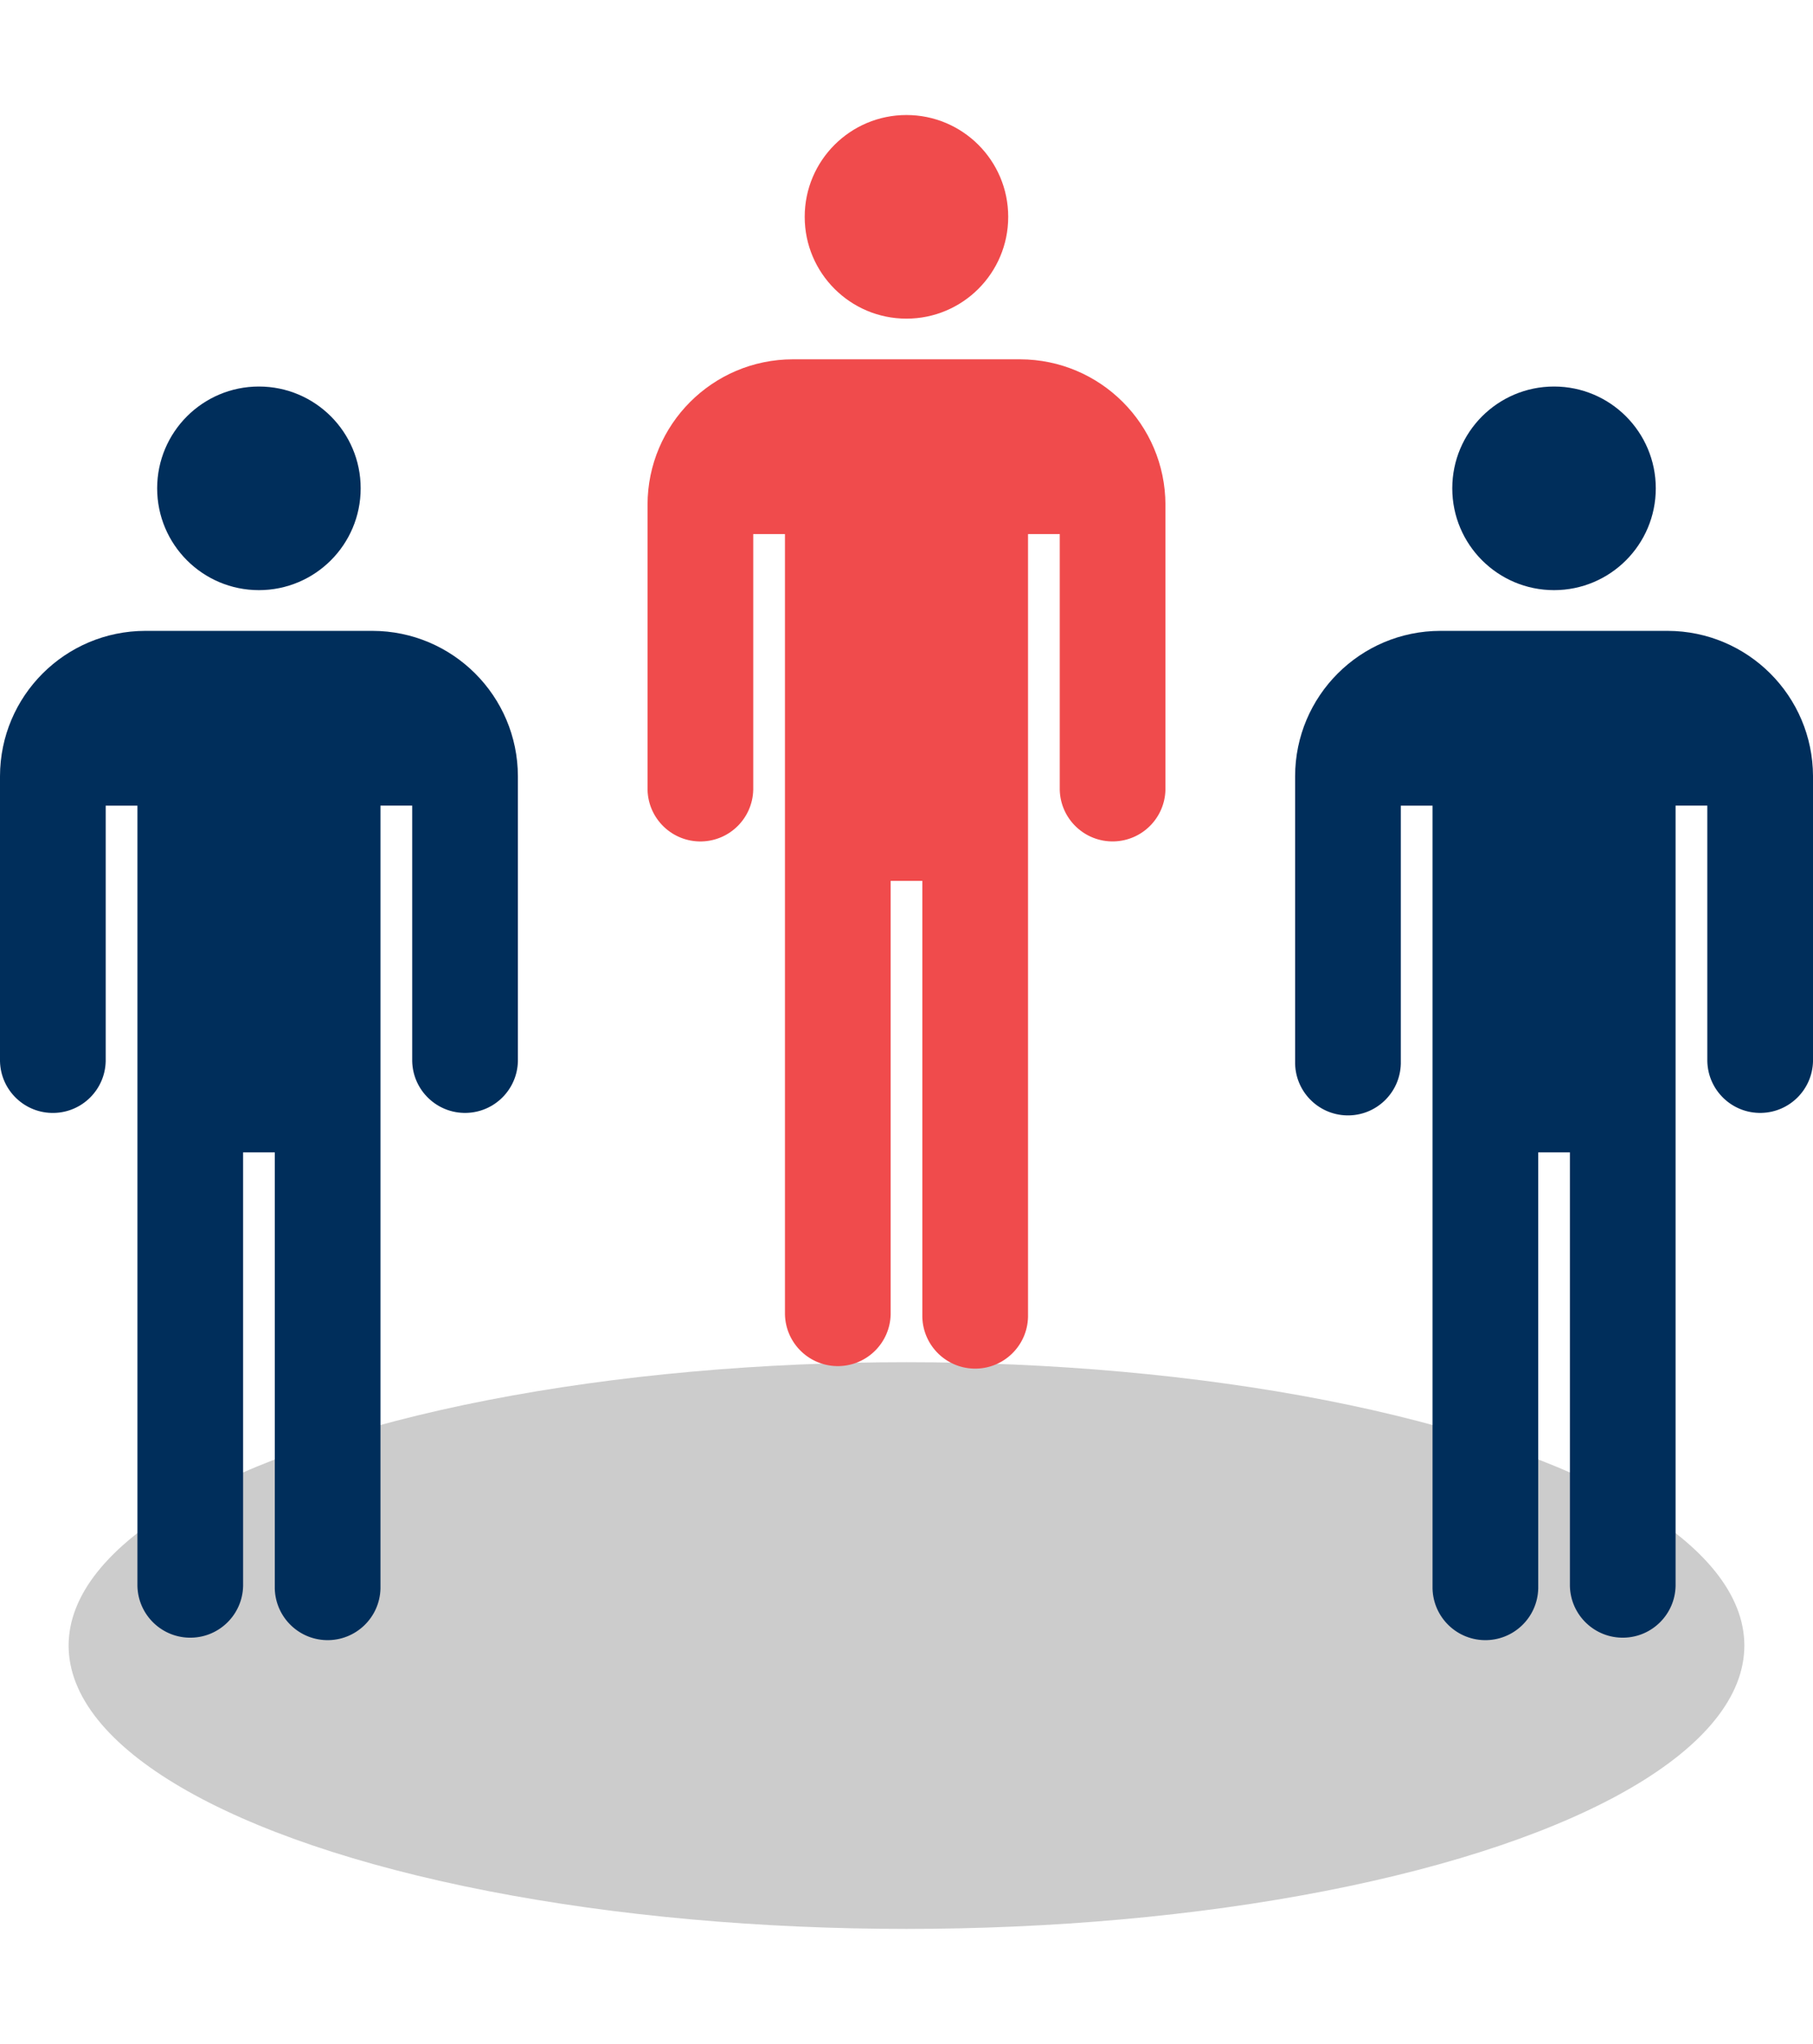
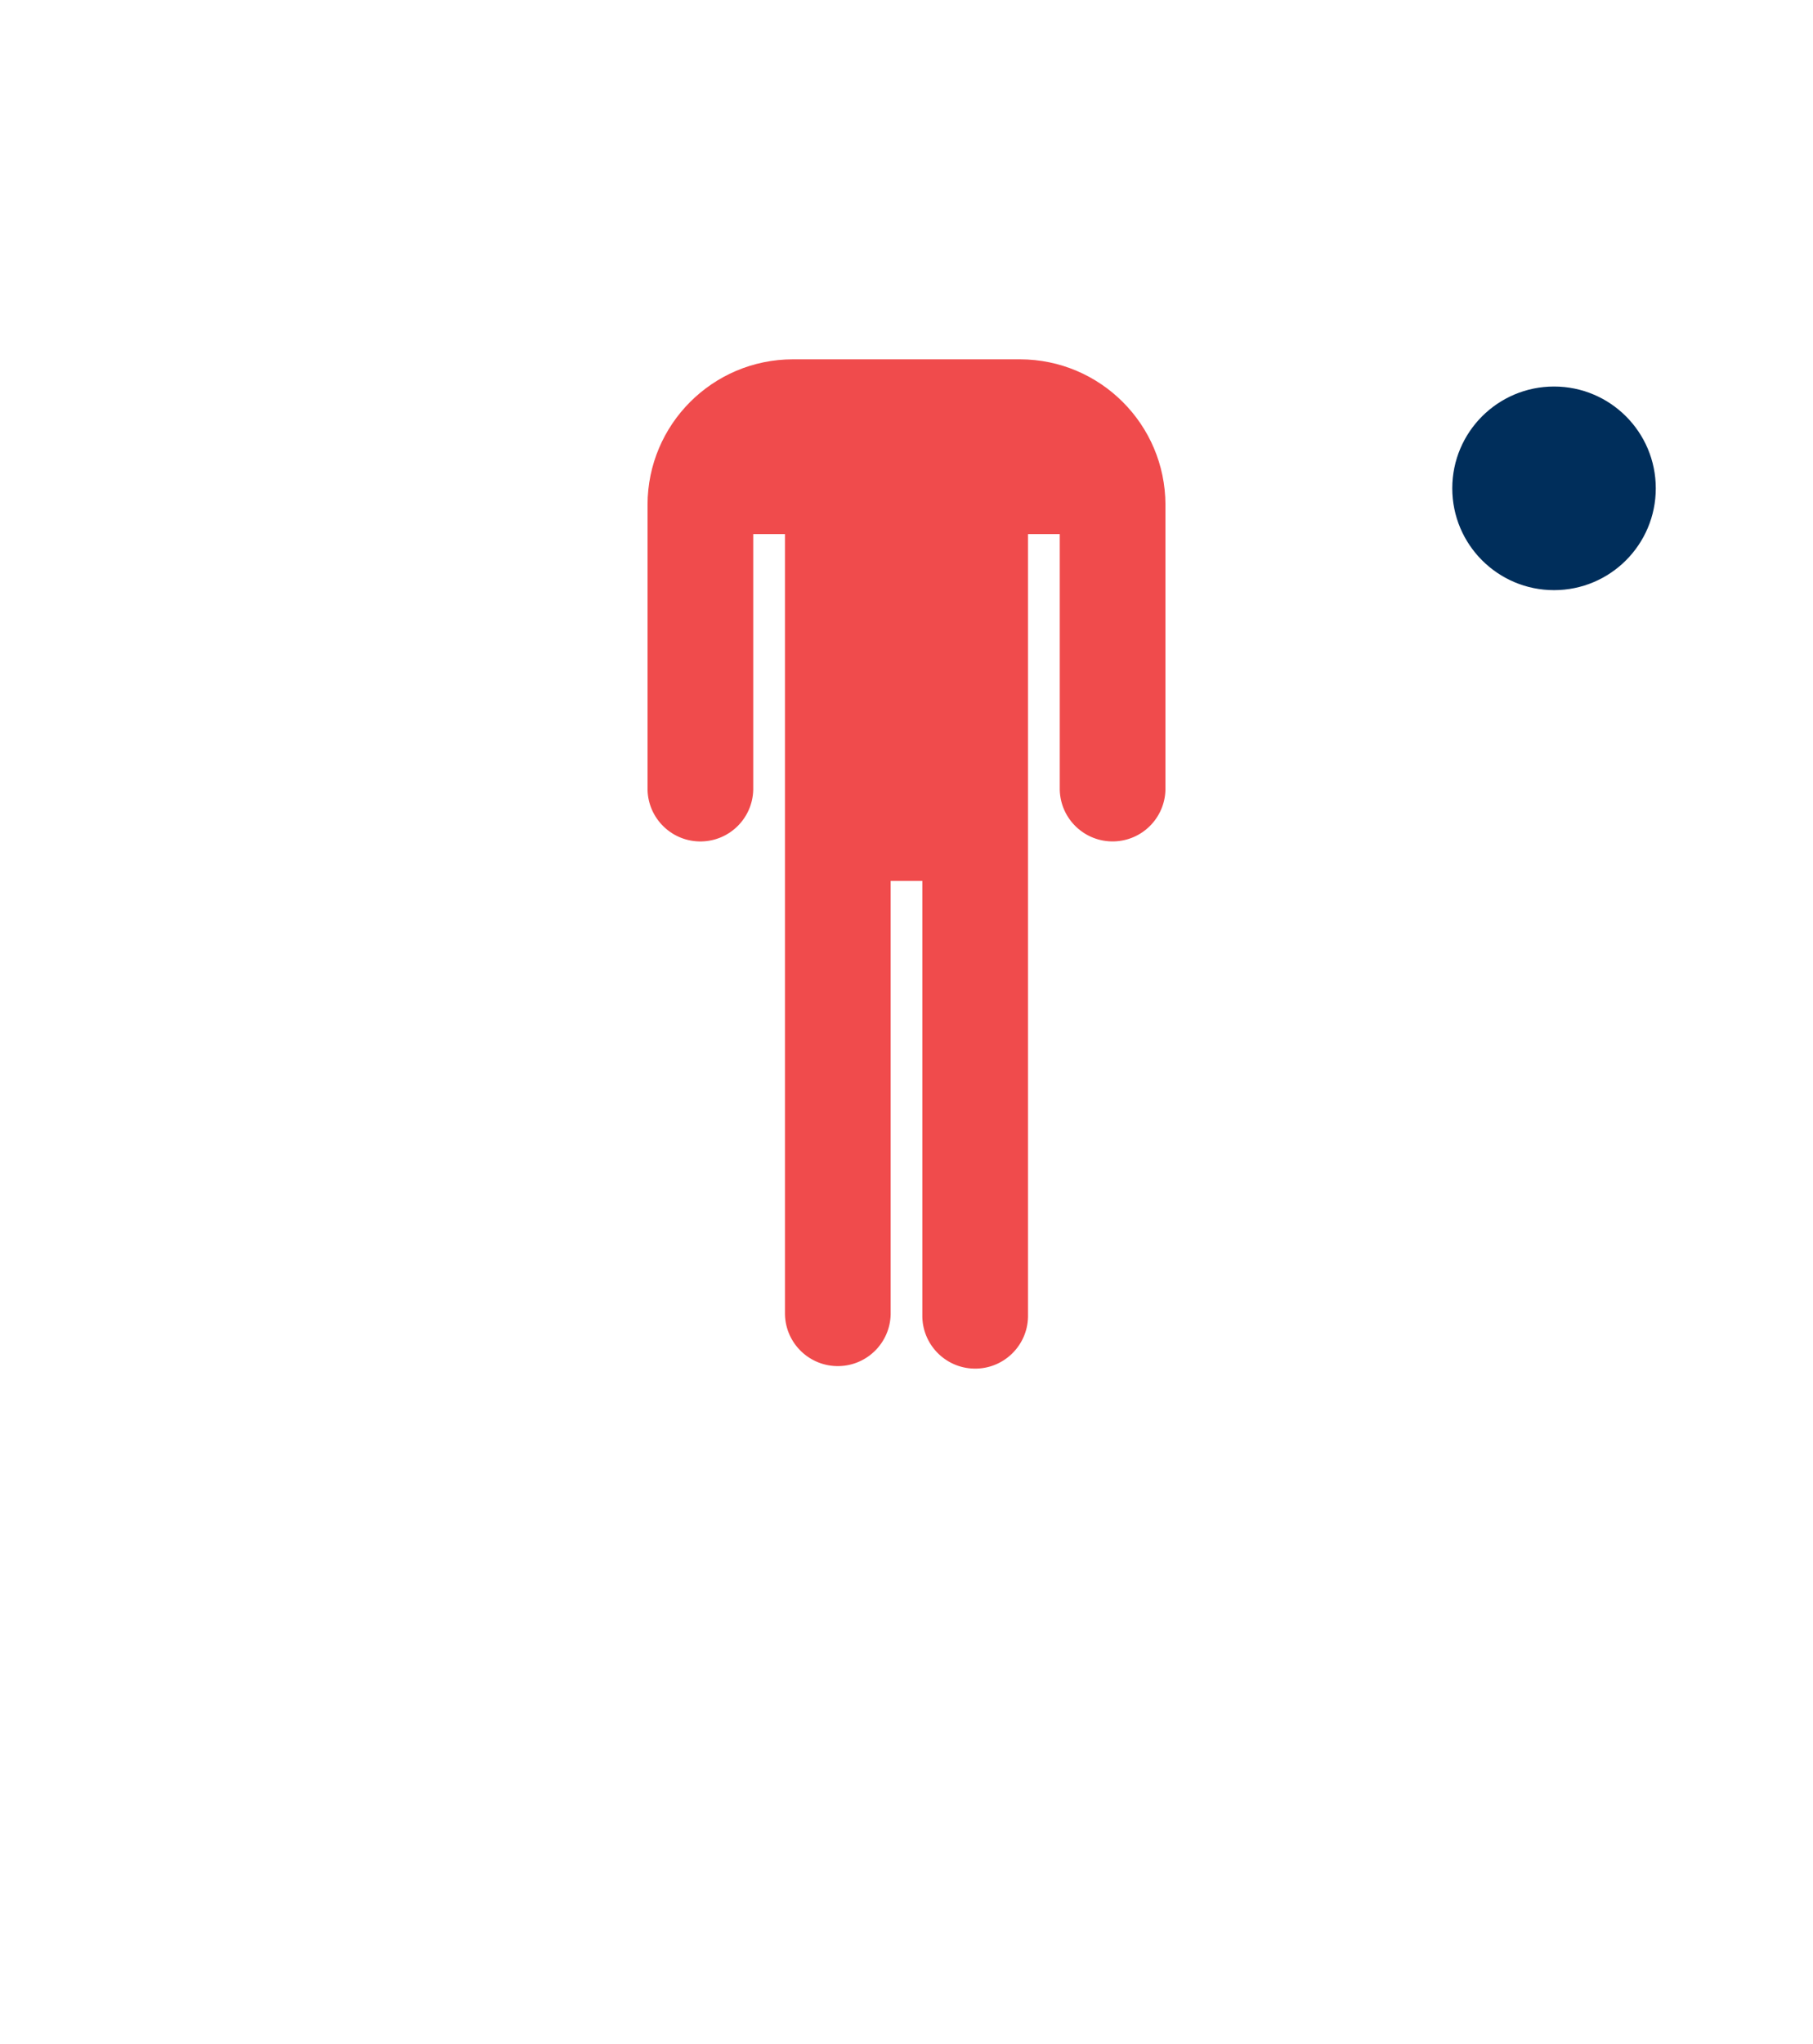
<svg xmlns="http://www.w3.org/2000/svg" height="80px" width="71px" id="Layer_1" viewBox="0 0 512 512" xml:space="preserve" fill="#000000">
  <g id="SVGRepo_bgCarrier" stroke-width="0" />
  <g id="SVGRepo_tracerCarrier" stroke-linecap="round" stroke-linejoin="round" />
  <g id="SVGRepo_iconCarrier">
-     <ellipse style="fill:#CCCCCC;" cx="255.996" cy="432.009" rx="236.62" ry="79.975" />
    <g>
-       <circle style="fill:#f04b4c;" cx="255.988" cy="28.752" r="28.736" />
      <path style="fill:#f04b4c;" d="M288.068,68.967h-64.159c-22.656,0.024-41.015,18.384-41.039,41.039v80.463 c0.192,8.24,7.024,14.768,15.272,14.576c7.976-0.184,14.392-6.608,14.576-14.576v-72.167h8.96v220.253 c0.192,8.24,7.024,14.768,15.272,14.576c7.976-0.184,14.392-6.608,14.576-14.576V216.173h8.944v122.398 c-0.192,8.24,6.336,15.08,14.576,15.272c8.24,0.192,15.08-6.336,15.272-14.576c0.008-0.232,0.008-0.464,0-0.688V118.294h8.96 v72.167c0.192,8.24,7.024,14.768,15.272,14.576c7.976-0.184,14.392-6.608,14.576-14.576v-80.463 C329.075,87.351,310.715,69.007,288.068,68.967z" />
    </g>
    <g>
-       <circle style="fill:#002e5b;" cx="73.119" cy="105.382" r="28.736" />
-       <path style="fill:#002e5b;" d="M105.198,145.614H41.039C18.392,145.646,0.032,163.989,0,186.637V267.1 c0.192,8.24,7.024,14.768,15.272,14.576c7.976-0.184,14.392-6.608,14.576-14.576v-72.159h8.96V415.21 c0.192,8.24,7.024,14.768,15.272,14.576c7.968-0.176,14.392-6.6,14.576-14.576V292.811h8.944v122.398 c-0.192,8.24,6.336,15.08,14.576,15.272s15.08-6.336,15.272-14.576c0.008-0.232,0.008-0.464,0-0.688V194.925h8.96v72.167 c0.192,8.24,7.024,14.768,15.272,14.576c7.976-0.184,14.392-6.608,14.576-14.576v-80.455 C146.198,163.997,127.846,145.654,105.198,145.614z" />
-     </g>
+       </g>
    <g>
      <circle style="fill:#002e5b;" cx="438.865" cy="105.382" r="28.736" />
-       <path style="fill:#002e5b;" d="M470.945,145.614h-64.159c-22.656,0.024-41.015,18.384-41.039,41.039V267.1 c-0.192,8.24,6.336,15.08,14.576,15.272c8.24,0.192,15.08-6.336,15.272-14.576c0.008-0.232,0.008-0.464,0-0.688v-72.159h8.96 V415.21c-0.192,8.24,6.336,15.08,14.576,15.272c8.24,0.192,15.08-6.336,15.272-14.576c0.008-0.232,0.008-0.464,0-0.688V292.811 h8.944v122.398c0.192,8.24,7.024,14.768,15.272,14.576c7.976-0.184,14.392-6.608,14.576-14.576V194.925h8.96v72.167 c0.192,8.24,7.024,14.768,15.272,14.576c7.976-0.184,14.392-6.608,14.576-14.576v-80.455 C511.944,163.997,493.592,145.654,470.945,145.614z" />
    </g>
  </g>
</svg>